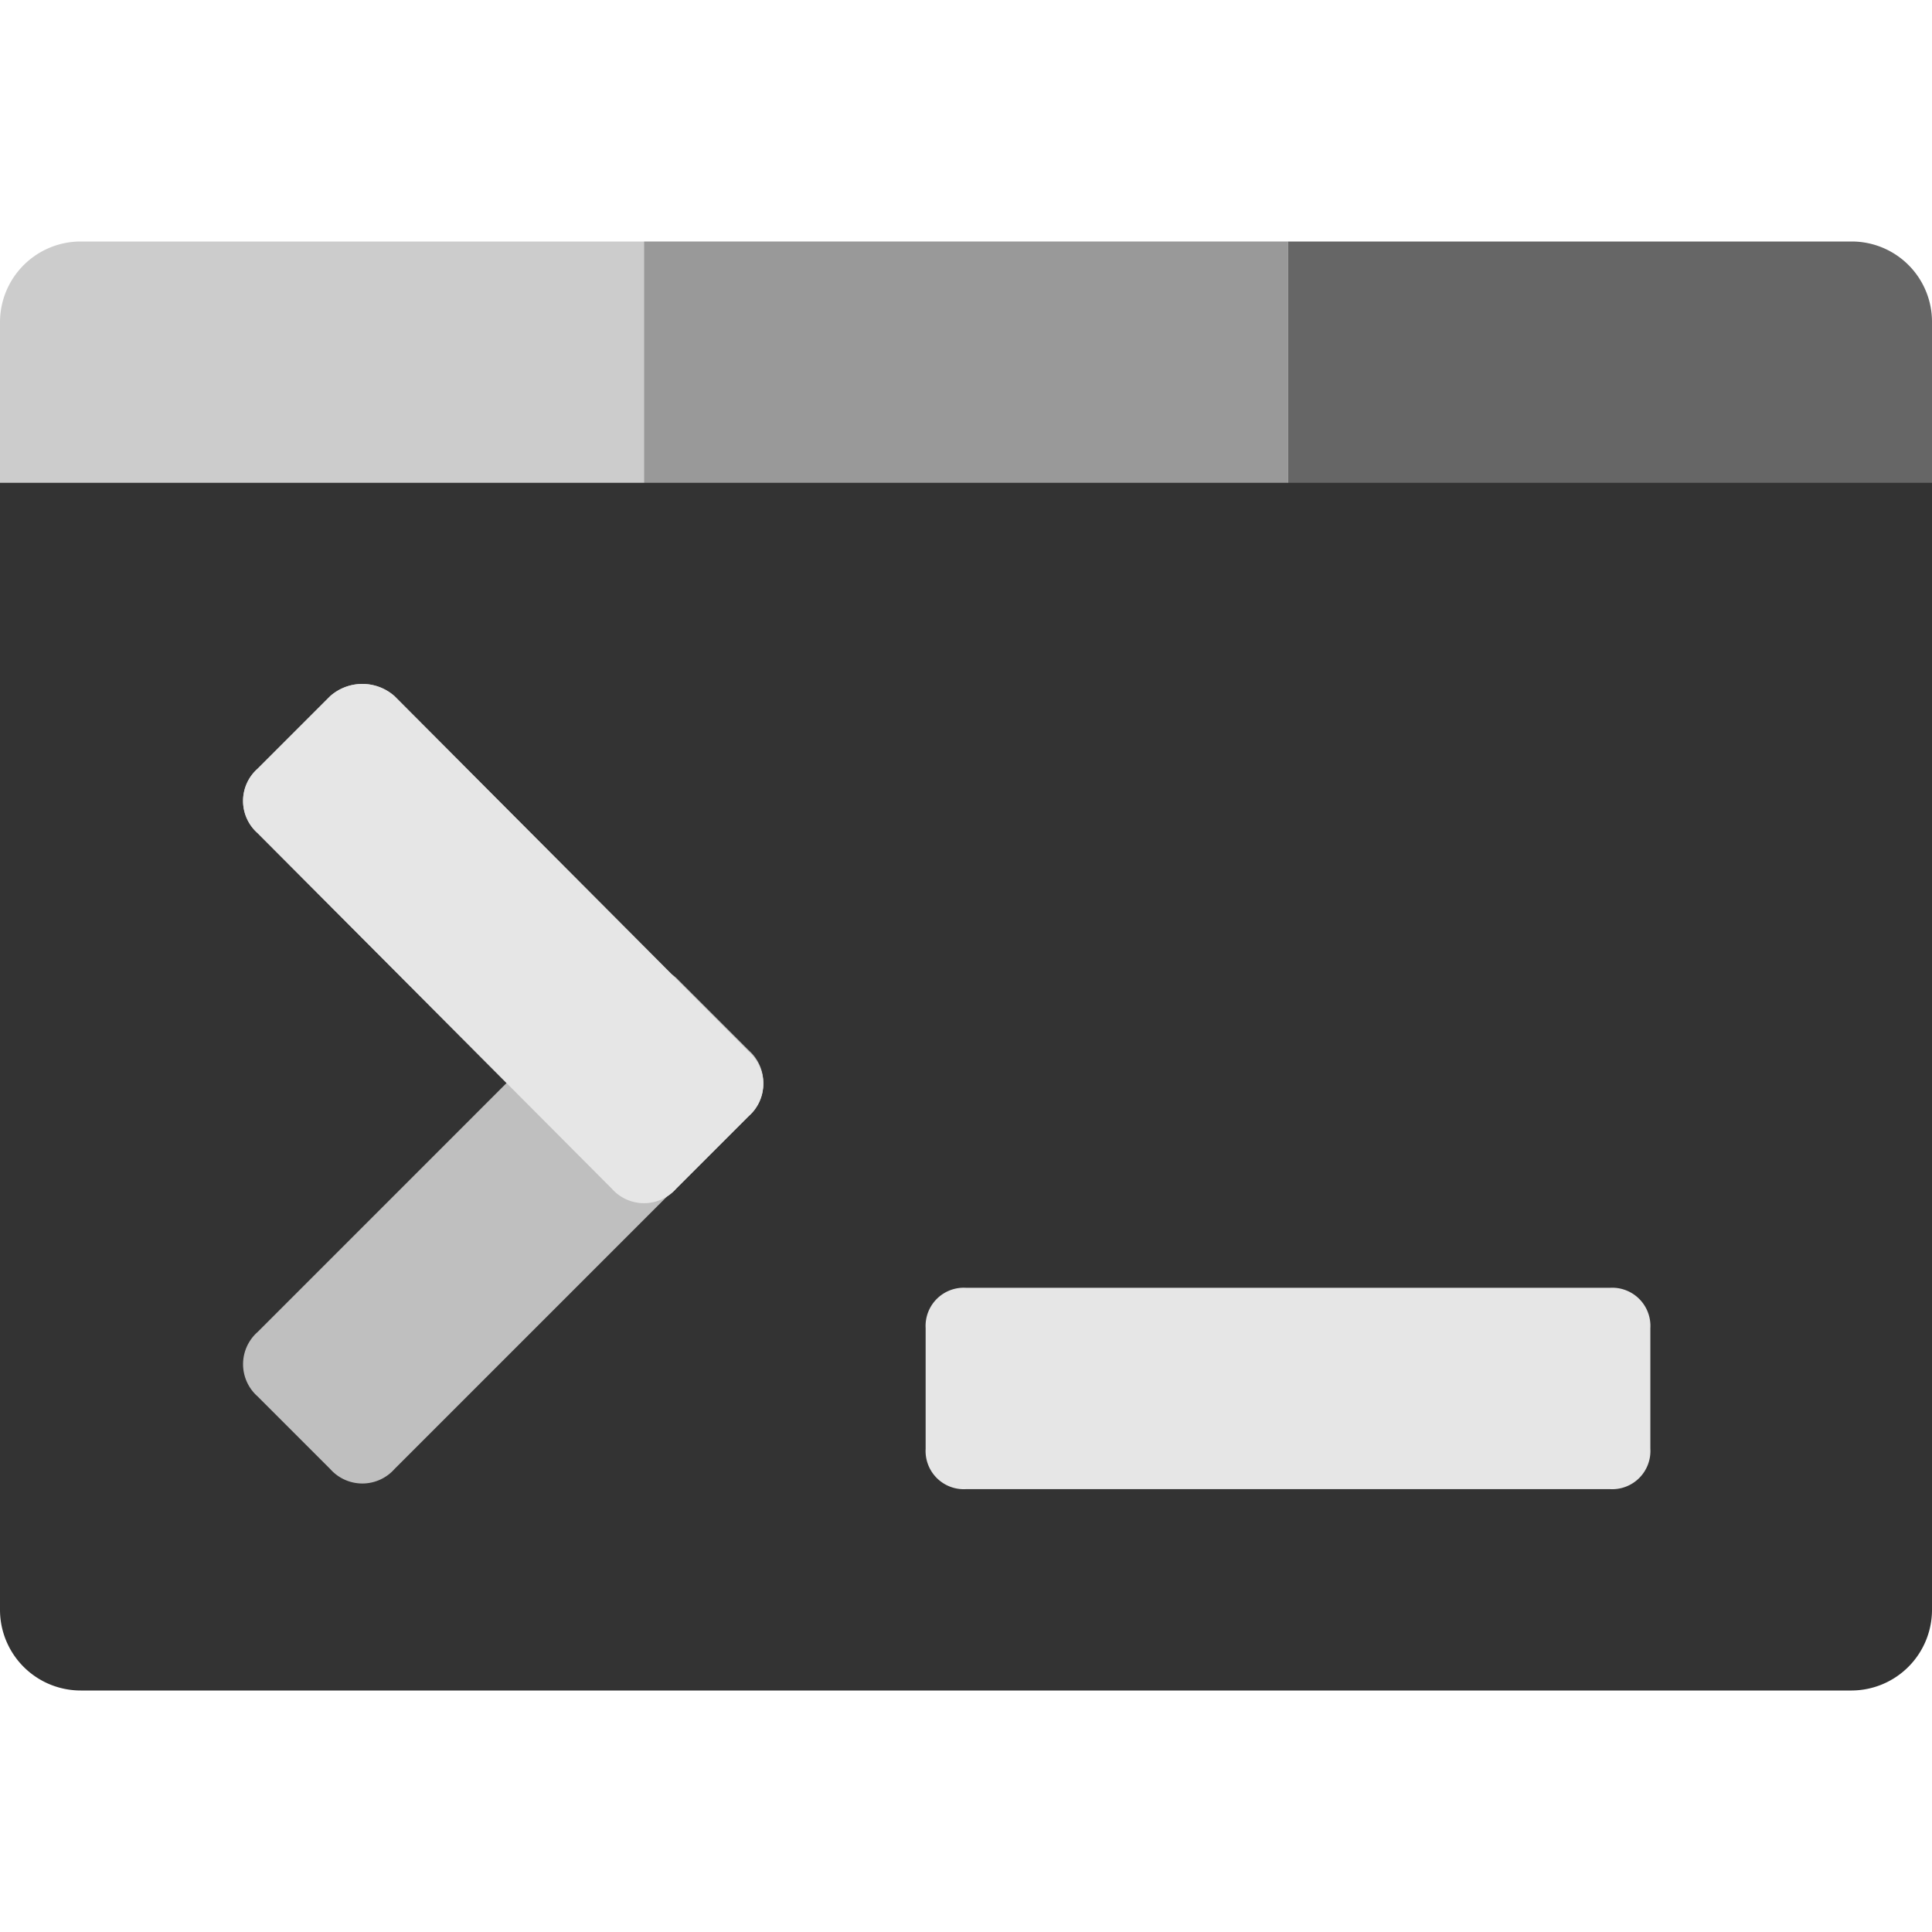
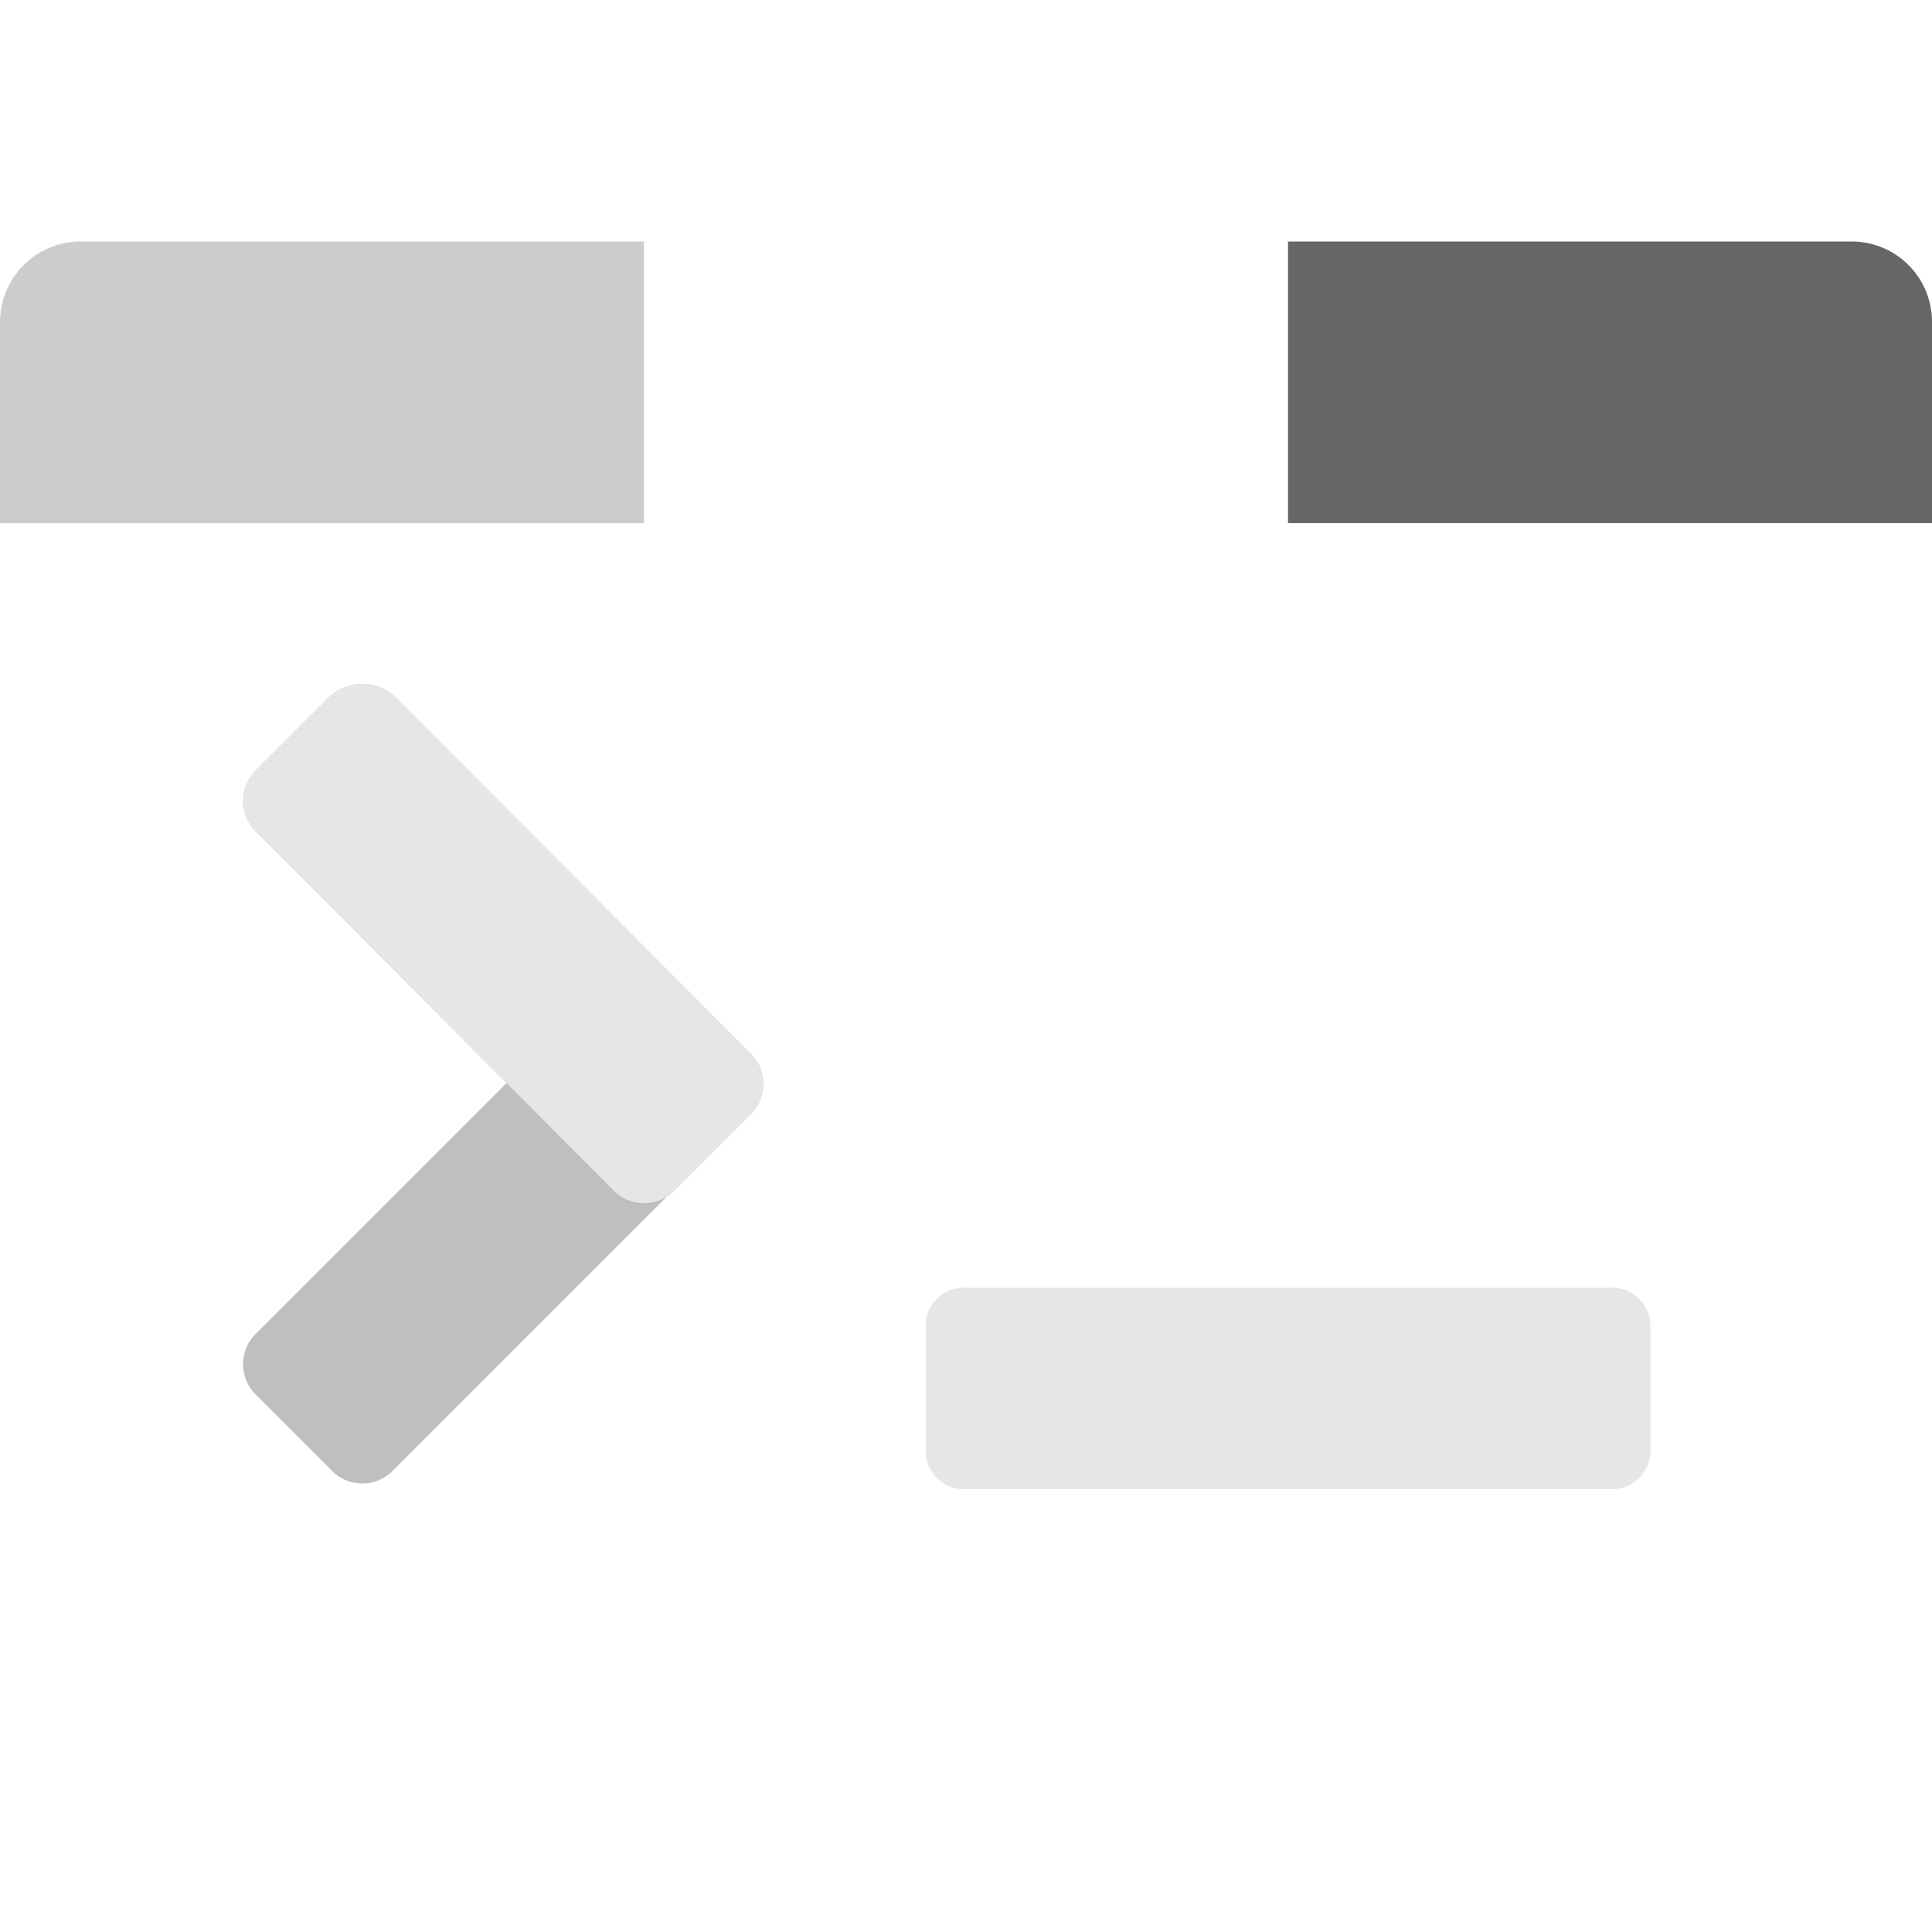
<svg xmlns="http://www.w3.org/2000/svg" viewBox="75.093 184.417 873.814 655.36" width="512" height="512">
  <path fill="#CCCCCC" d="M75.093 311.8h291.271V184.417H111.6a36.506 36.506 0 0 0-36.506 36.312z" />
-   <path fill="#999999" d="M657.636 184.417H366.364V311.8h291.272z" />
  <path fill="#666666" d="M948.907 311.8H657.636V184.417h254.959a36.312 36.312 0 0 1 36.312 36.312z" />
-   <path fill="#333" d="M912.595 839.777H111.599a36.506 36.506 0 0 1-36.506-36.506V293.547h873.814V803.27a36.506 36.506 0 0 1-36.312 36.506z" />
-   <path fill="#bfbfbf" d="M351.8 517.437l-160.198 160.2a19.418 19.418 0 0 0 0 29.126l32.816 32.817a19.418 19.418 0 0 0 29.127 0l160.2-160.2a19.418 19.418 0 0 0 0-29.126l-32.817-32.817a22.33 22.33 0 0 0-29.127 0z" />
+   <path fill="#bfbfbf" d="M351.8 517.437l-160.198 160.2a19.418 19.418 0 0 0 0 29.126l32.816 32.817a19.418 19.418 0 0 0 29.127 0l160.2-160.2l-32.817-32.817a22.33 22.33 0 0 0-29.127 0z" />
  <path fill="#CCC" d="M253.545 390.054l160.2 160.782a19.418 19.418 0 0 1 0 29.127l-32.817 32.817a19.418 19.418 0 0 1-29.127 0L191.6 451.998a19.418 19.418 0 0 1 0-29.127l32.817-32.817a21.942 21.942 0 0 1 29.127 0z" />
  <path fill="#e6e6e6" d="M253.545 390.054l160.2 160.782a19.418 19.418 0 0 1 0 29.127l-32.817 32.817a19.418 19.418 0 0 1-29.127 0L191.6 451.998a19.418 19.418 0 0 1 0-29.127l32.817-32.817a21.942 21.942 0 0 1 29.127 0zm549.726 267.582H512a17.282 17.282 0 0 0-18.253 18.253v54.564A17.282 17.282 0 0 0 512 748.706h291.271a17.282 17.282 0 0 0 18.253-18.253V675.89a17.282 17.282 0 0 0-18.253-18.253z" />
</svg>